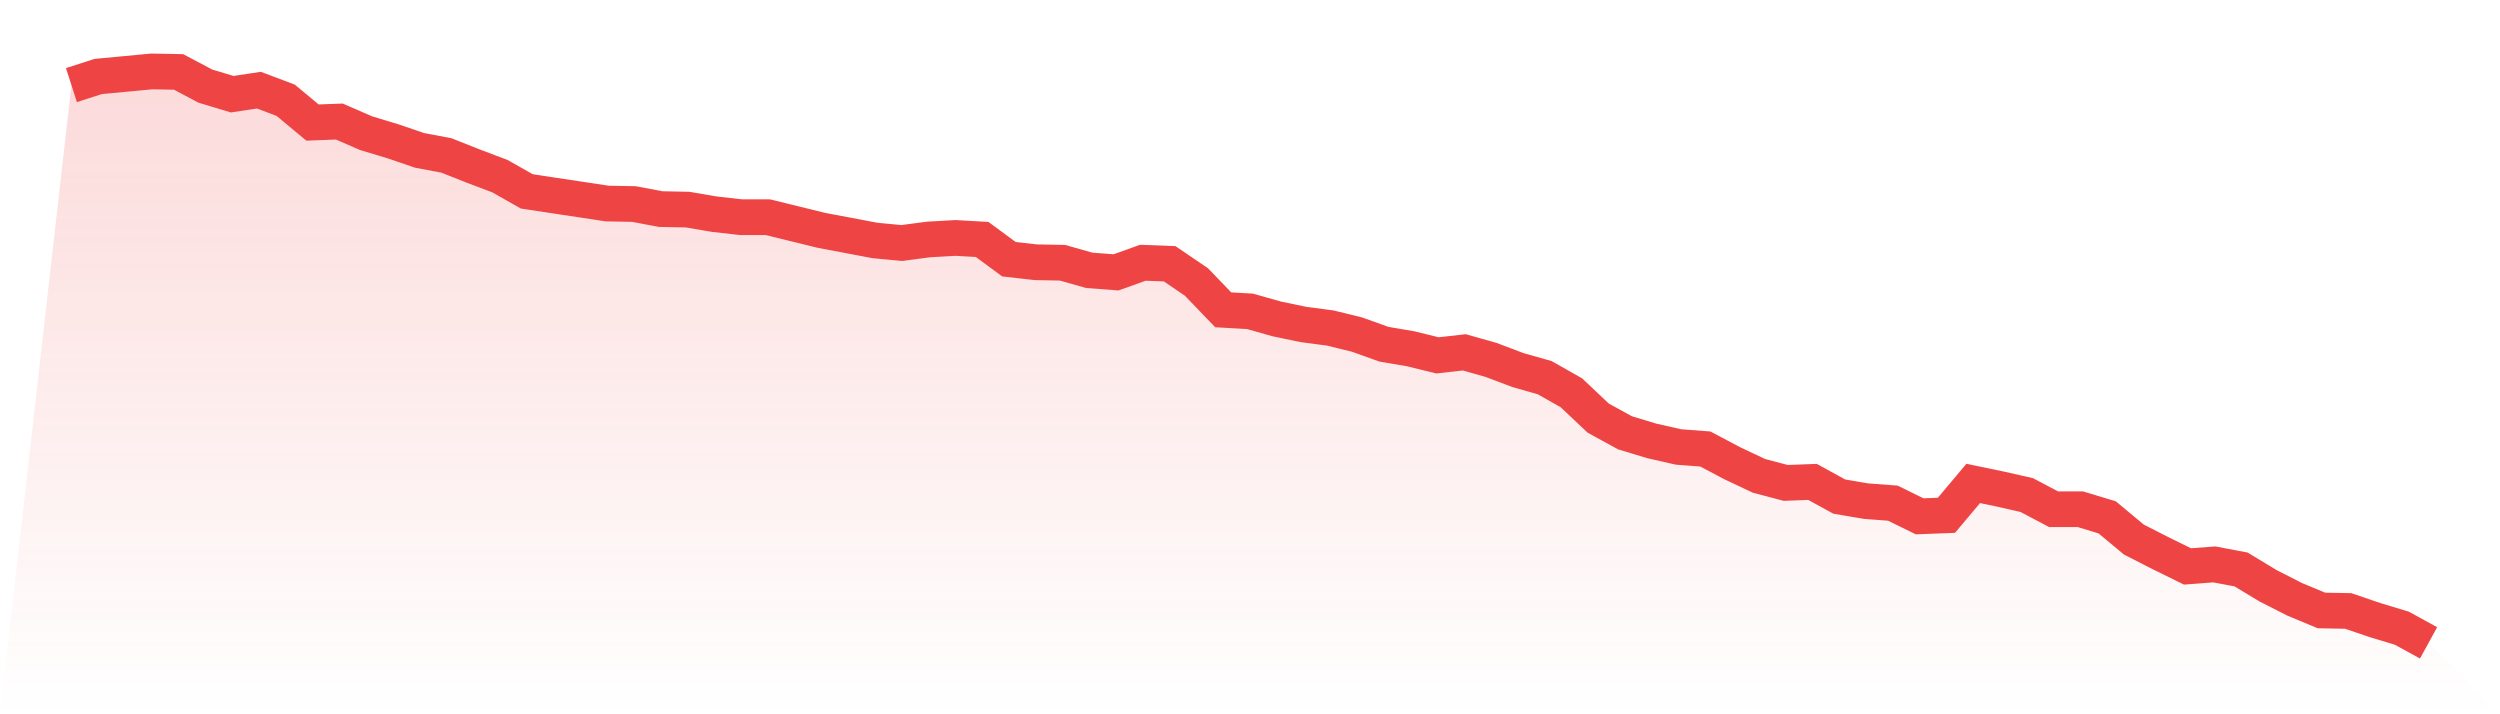
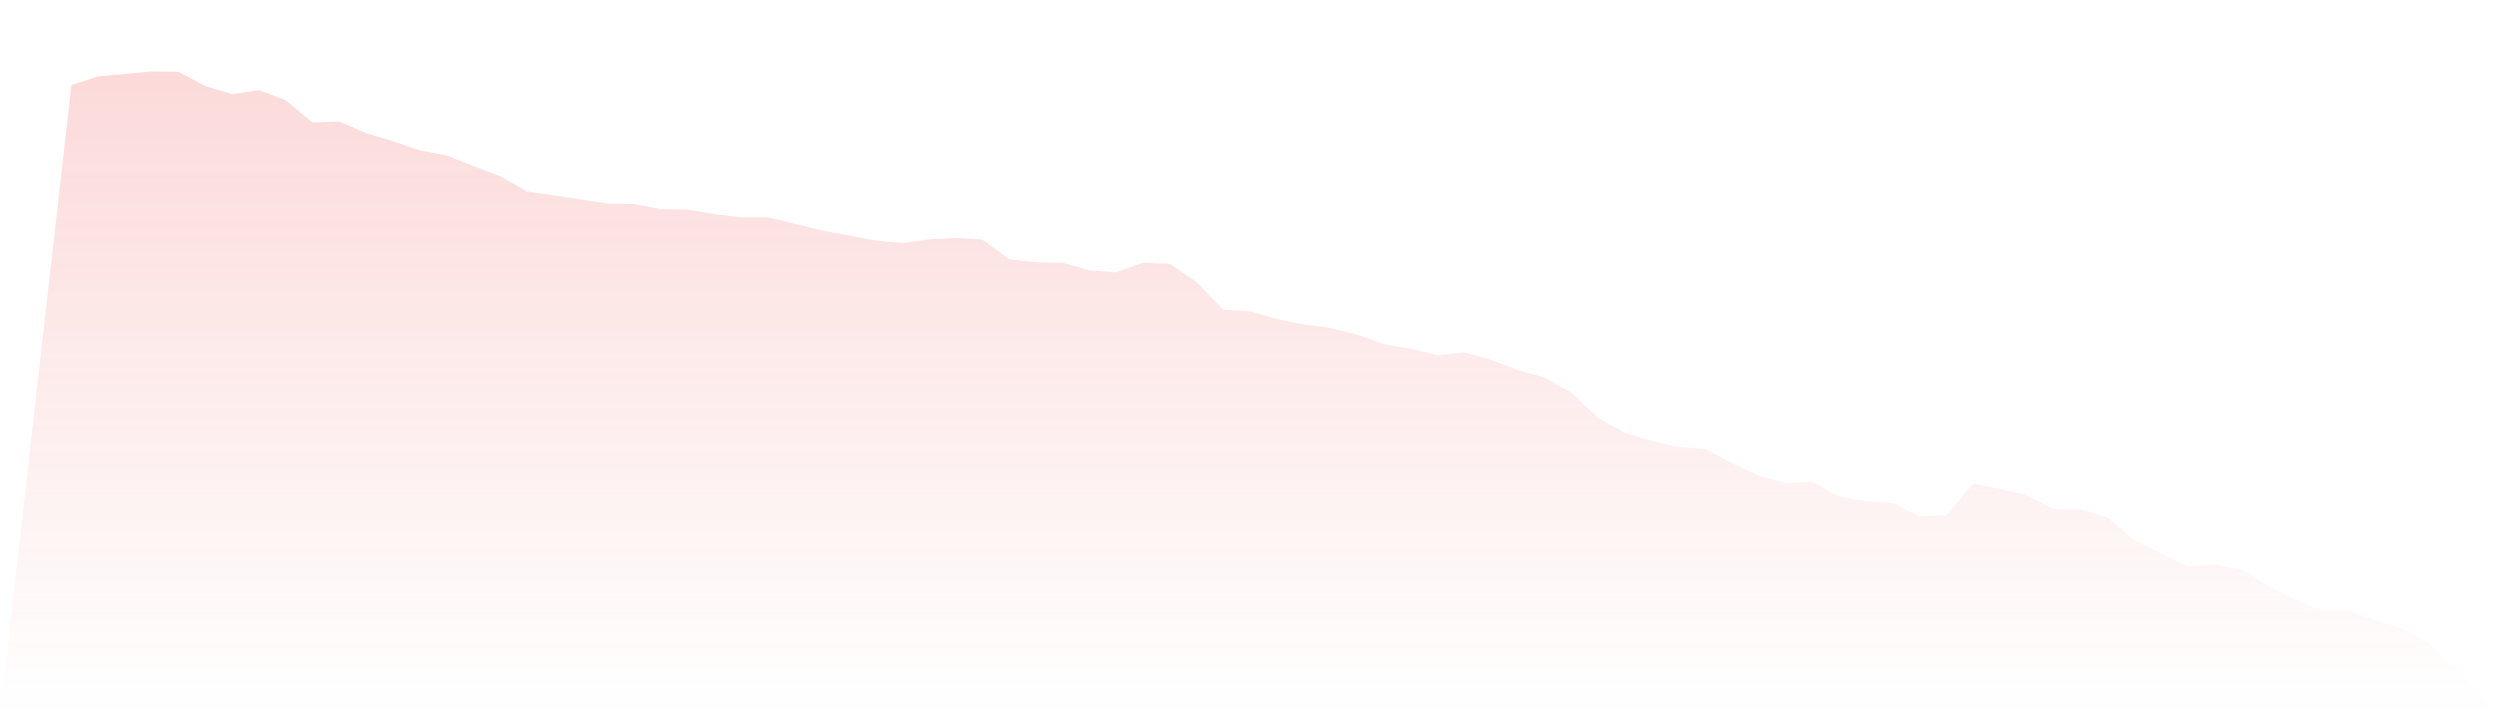
<svg xmlns="http://www.w3.org/2000/svg" viewBox="0 0 140 40">
  <defs>
    <linearGradient id="gradient" x1="0" x2="0" y1="0" y2="1">
      <stop offset="0%" stop-color="#ef4444" stop-opacity="0.2" />
      <stop offset="100%" stop-color="#ef4444" stop-opacity="0" />
    </linearGradient>
  </defs>
  <path d="M4,4.765 L4,4.765 L5.5,4.283 L7,4.142 L8.5,4 L10,4.028 L11.5,4.822 L13,5.275 L14.5,5.049 L16,5.616 L17.5,6.863 L19,6.806 L20.5,7.458 L22,7.911 L23.5,8.422 L25,8.705 L26.5,9.3 L28,9.867 L29.5,10.717 L31,10.944 L32.5,11.171 L34,11.398 L35.5,11.426 L37,11.709 L38.5,11.738 L40,11.993 L41.5,12.163 L43,12.163 L44.5,12.531 L46,12.9 L47.5,13.183 L49,13.467 L50.5,13.609 L52,13.41 L53.5,13.325 L55,13.41 L56.5,14.516 L58,14.686 L59.5,14.714 L61,15.139 L62.5,15.252 L64,14.714 L65.5,14.771 L67,15.791 L68.5,17.35 L70,17.435 L71.5,17.86 L73,18.172 L74.5,18.37 L76,18.739 L77.5,19.277 L79,19.532 L80.5,19.901 L82,19.731 L83.5,20.156 L85,20.723 L86.5,21.148 L88,21.998 L89.5,23.415 L91,24.237 L92.5,24.691 L94,25.031 L95.5,25.144 L97,25.938 L98.5,26.647 L100,27.043 L101.5,26.987 L103,27.809 L104.5,28.064 L106,28.177 L107.5,28.914 L109,28.857 L110.5,27.072 L112,27.384 L113.5,27.724 L115,28.517 L116.5,28.517 L118,28.971 L119.5,30.218 L121,30.983 L122.5,31.72 L124,31.607 L125.5,31.89 L127,32.797 L128.5,33.562 L130,34.186 L131.5,34.214 L133,34.725 L134.5,35.178 L136,36 L140,40 L0,40 z" fill="url(#gradient)" />
-   <path d="M4,4.765 L4,4.765 L5.5,4.283 L7,4.142 L8.5,4 L10,4.028 L11.5,4.822 L13,5.275 L14.5,5.049 L16,5.616 L17.5,6.863 L19,6.806 L20.5,7.458 L22,7.911 L23.5,8.422 L25,8.705 L26.5,9.3 L28,9.867 L29.5,10.717 L31,10.944 L32.5,11.171 L34,11.398 L35.5,11.426 L37,11.709 L38.5,11.738 L40,11.993 L41.5,12.163 L43,12.163 L44.5,12.531 L46,12.9 L47.5,13.183 L49,13.467 L50.5,13.609 L52,13.41 L53.5,13.325 L55,13.41 L56.5,14.516 L58,14.686 L59.5,14.714 L61,15.139 L62.5,15.252 L64,14.714 L65.5,14.771 L67,15.791 L68.5,17.35 L70,17.435 L71.5,17.86 L73,18.172 L74.5,18.37 L76,18.739 L77.5,19.277 L79,19.532 L80.5,19.901 L82,19.731 L83.5,20.156 L85,20.723 L86.5,21.148 L88,21.998 L89.5,23.415 L91,24.237 L92.5,24.691 L94,25.031 L95.5,25.144 L97,25.938 L98.5,26.647 L100,27.043 L101.5,26.987 L103,27.809 L104.5,28.064 L106,28.177 L107.5,28.914 L109,28.857 L110.5,27.072 L112,27.384 L113.5,27.724 L115,28.517 L116.5,28.517 L118,28.971 L119.5,30.218 L121,30.983 L122.5,31.72 L124,31.607 L125.5,31.89 L127,32.797 L128.5,33.562 L130,34.186 L131.5,34.214 L133,34.725 L134.5,35.178 L136,36" fill="none" stroke="#ef4444" stroke-width="2" />
</svg>